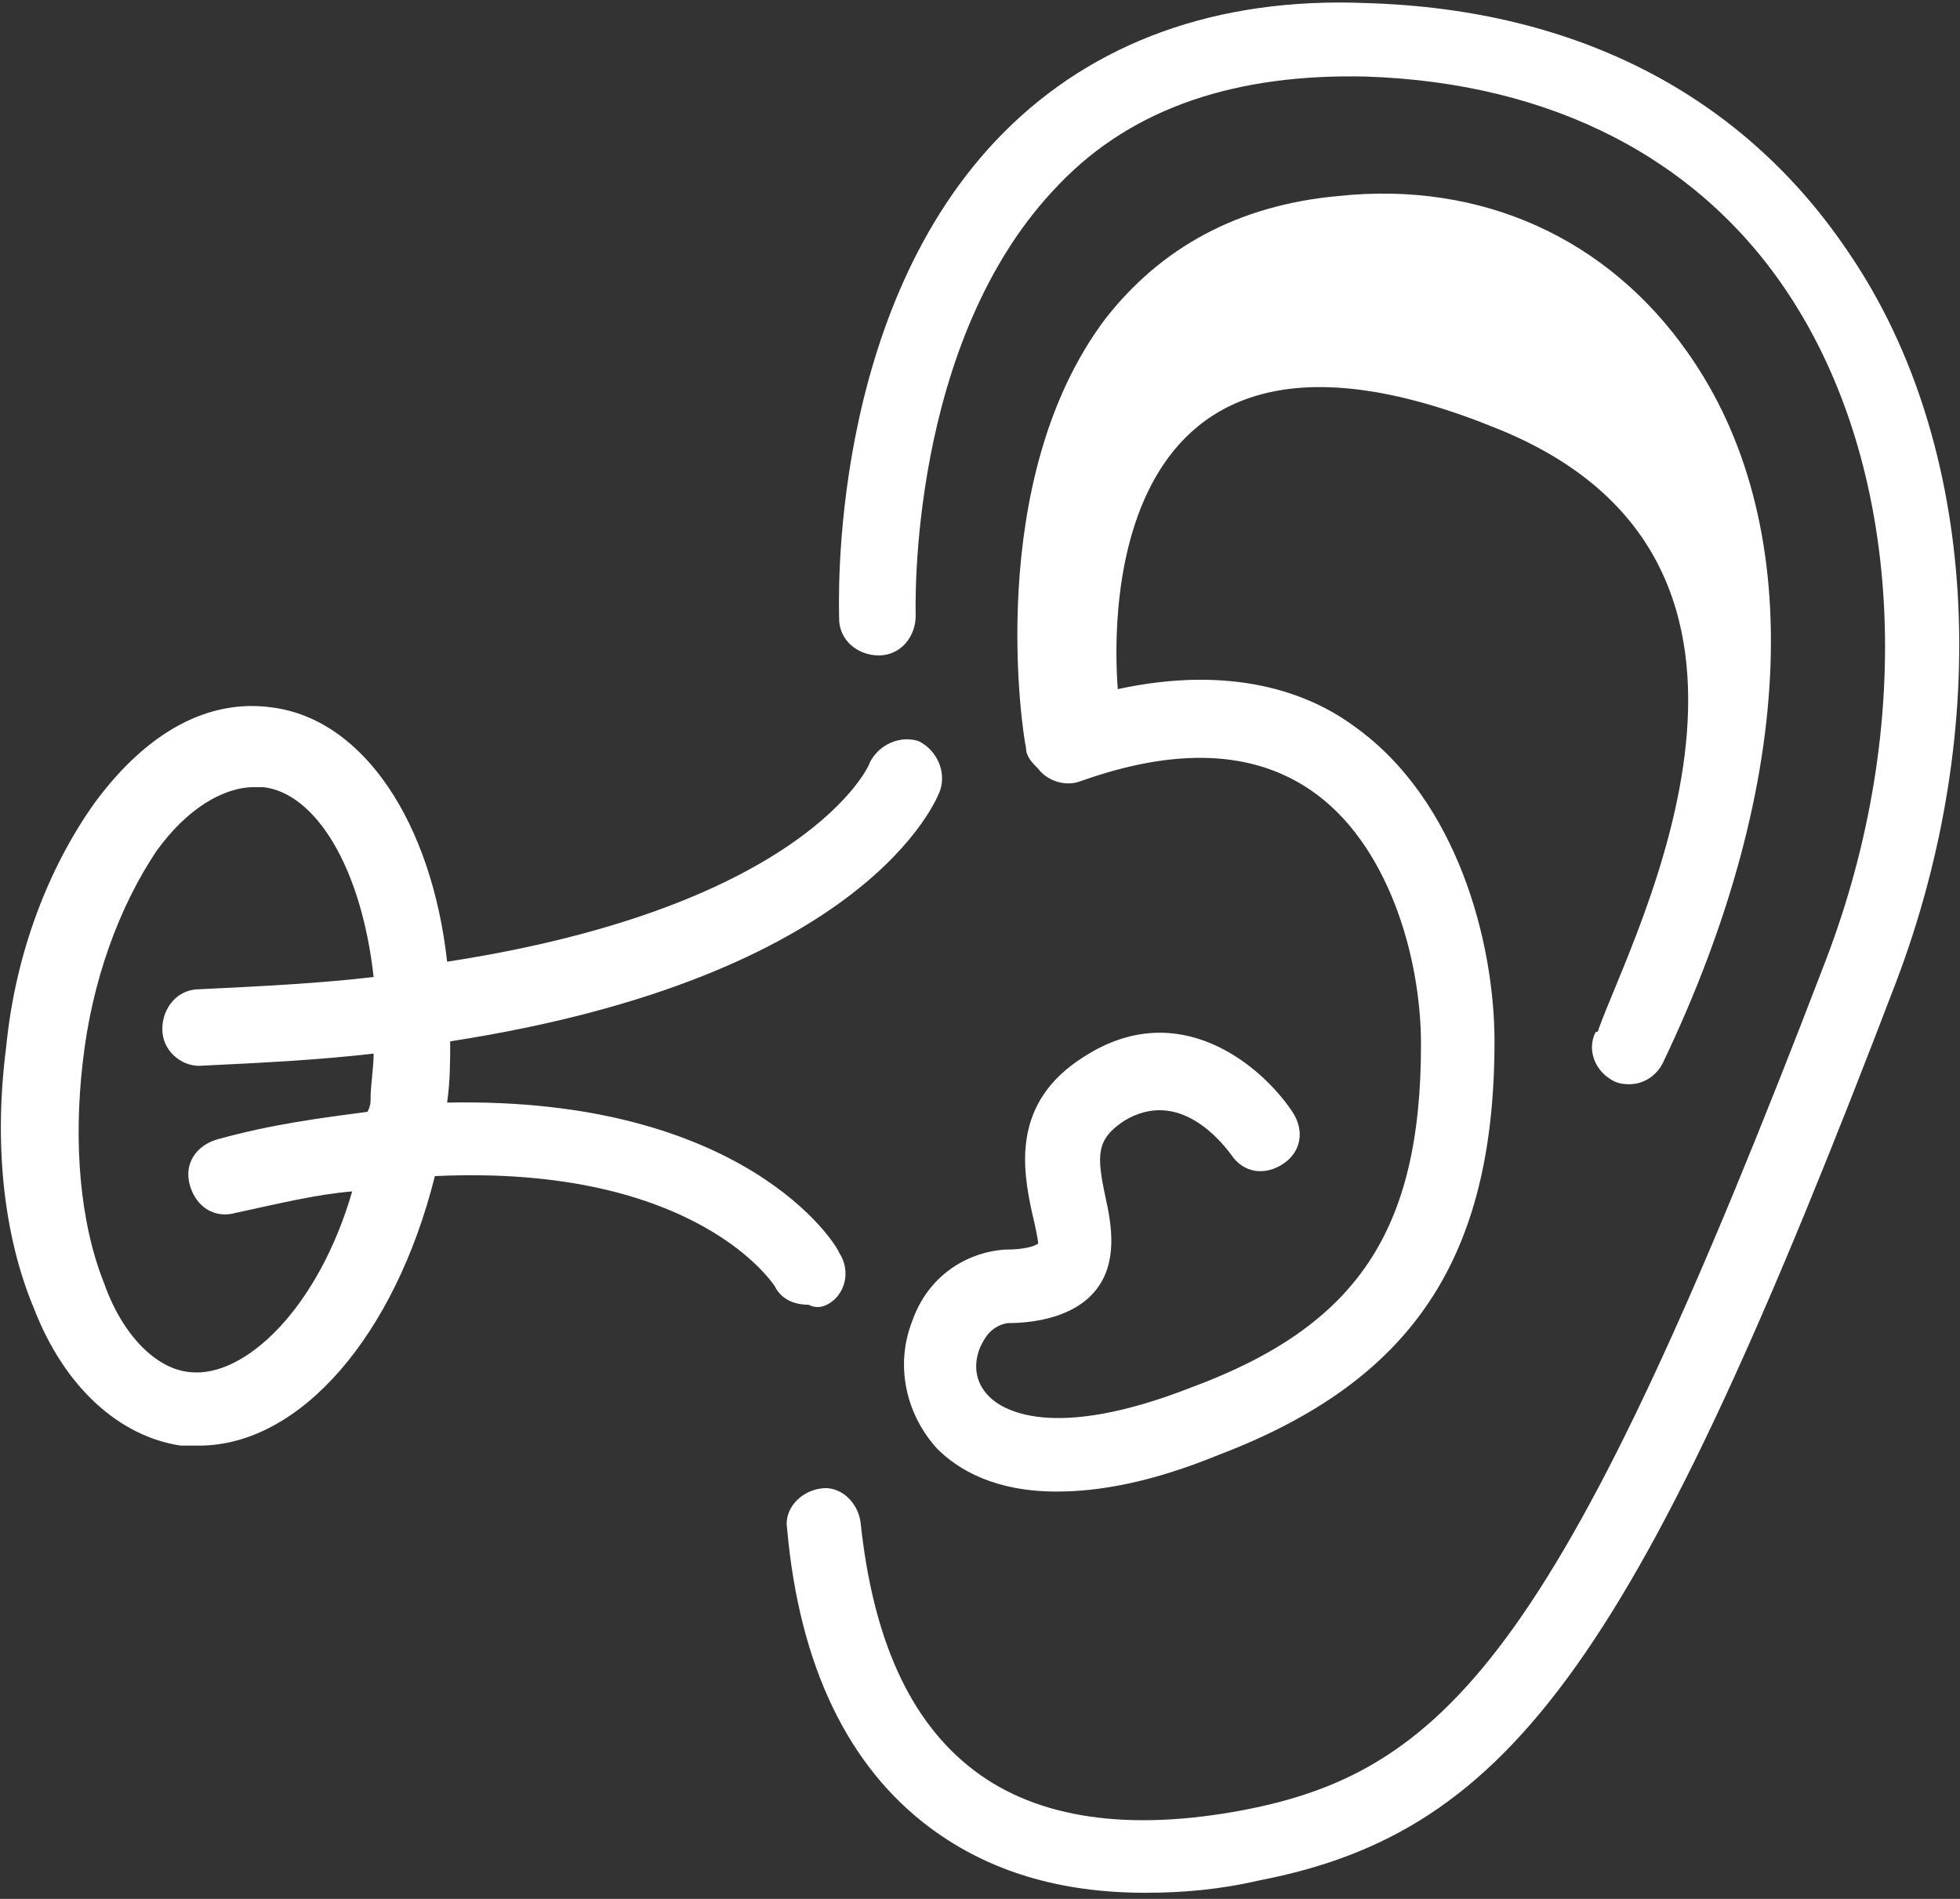
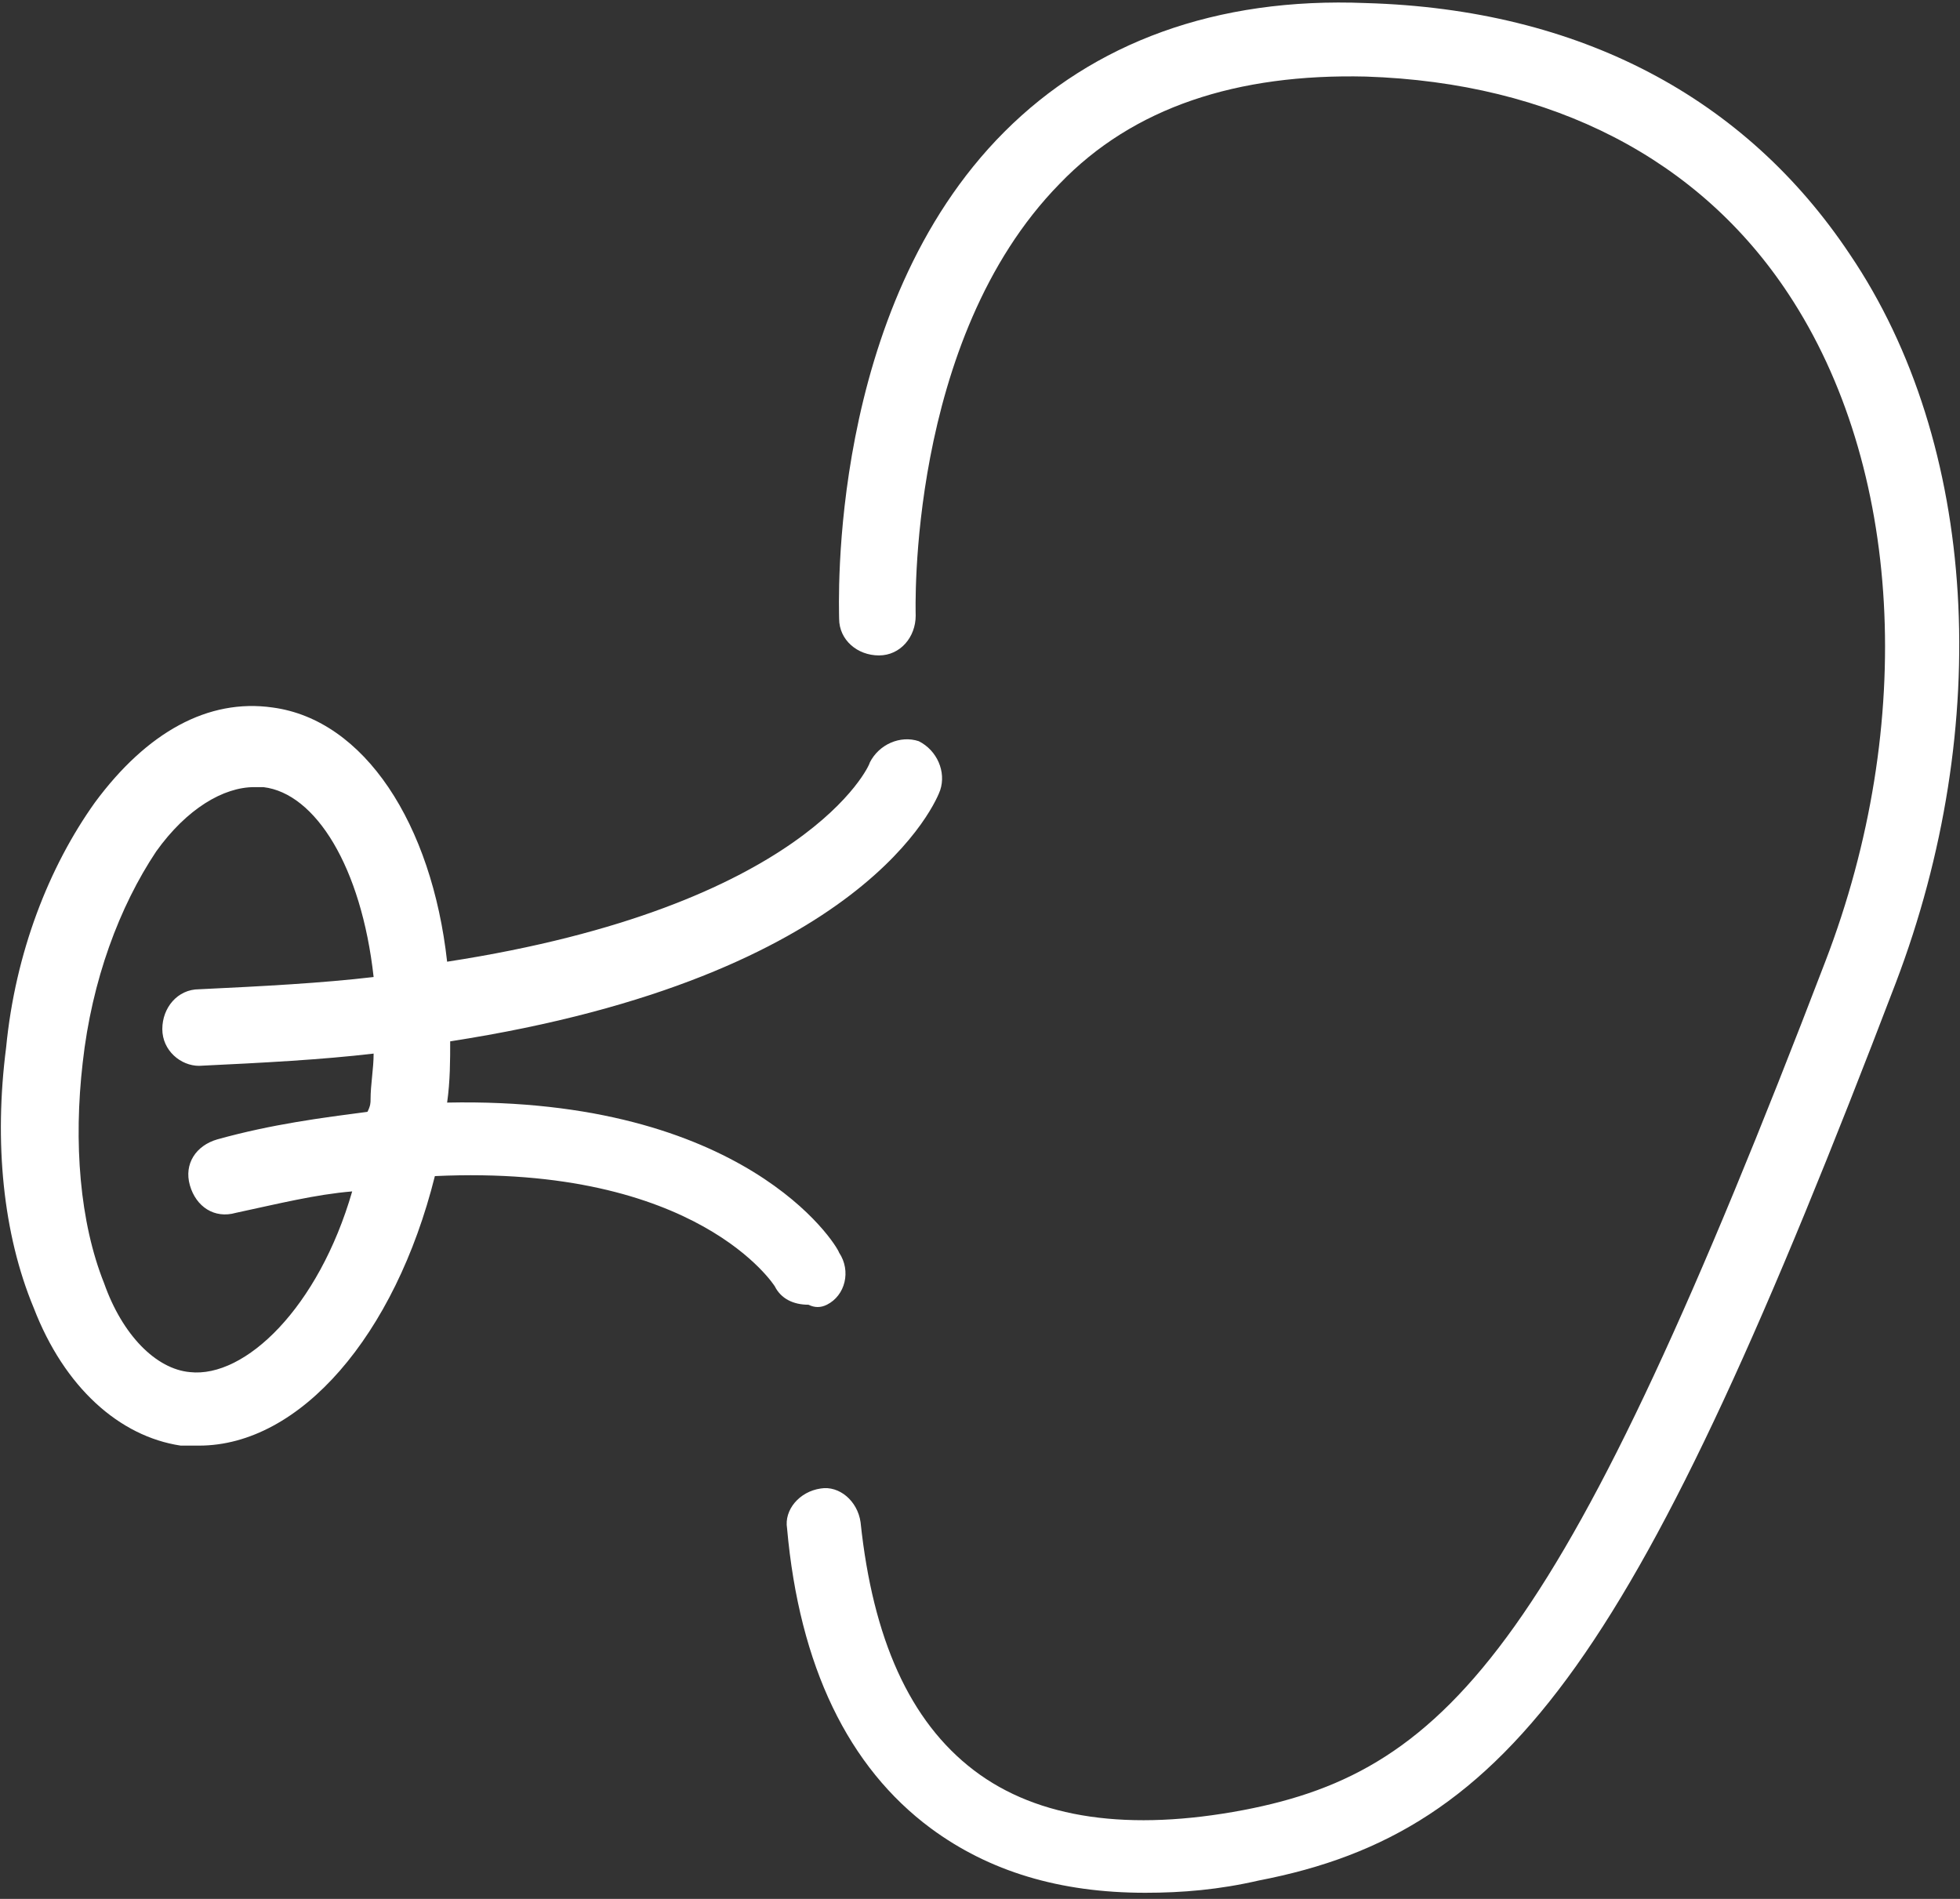
<svg xmlns="http://www.w3.org/2000/svg" version="1.1" id="Layer_1" x="0px" y="0px" width="64px" height="62px" viewBox="0 0 64 62" style="enable-background:new 0 0 64 62;" xml:space="preserve">
  <rect x="0" y="0" width="64" height="62" fill="#333333" stroke="none" />
  <style type="text/css">
	.st0{fill:#FFFFFF;}
</style>
  <g>
    <path class="st0" d="M27,42.6c0.6-0.3,0.8-1.1,0.4-1.7c-0.1-0.3-3.1-5.1-12.8-4.9c0.1-0.7,0.1-1.4,0.1-2c13.6-2.1,15.9-7.9,16-8.2   c0.2-0.6-0.1-1.3-0.7-1.6c-0.6-0.2-1.3,0.1-1.6,0.7c0,0.1-2.1,4.7-13.8,6.5c-0.5-4.5-2.7-7.9-5.7-8.3c-2.1-0.3-4.1,0.8-5.8,3.1   c-1.5,2.1-2.6,4.9-2.9,8c-0.4,3.1-0.1,6.1,0.9,8.5c1,2.6,2.8,4.2,4.8,4.5c0.2,0,0.4,0,0.6,0c3.3,0,6.4-3.6,7.7-8.8   c8.6-0.4,11.1,3.6,11.1,3.6c0.2,0.4,0.6,0.6,1.1,0.6C26.6,42.7,26.8,42.7,27,42.6z M6.2,44.8c-1.1-0.1-2.2-1.2-2.8-2.9   c-0.8-2-1-4.6-0.7-7.2C3,32,3.9,29.6,5.1,27.8c1-1.4,2.2-2.1,3.2-2.1c0.1,0,0.2,0,0.3,0c1.7,0.2,3.2,2.6,3.6,6.2   c-1.7,0.2-3.6,0.3-5.7,0.4c-0.7,0-1.2,0.6-1.2,1.3c0,0.7,0.6,1.2,1.2,1.2c0,0,0,0,0,0c2.1-0.1,4-0.2,5.7-0.4c0,0.5-0.1,1-0.1,1.5v0   c0,0.1,0,0.2-0.1,0.4c-1.5,0.2-3.1,0.4-4.9,0.9c-0.7,0.2-1.1,0.8-0.9,1.5c0.2,0.7,0.8,1.1,1.5,0.9c1.4-0.3,2.6-0.6,3.8-0.7   C10.4,42.7,8,45,6.2,44.8z" />
    <path class="st0" d="M60.4,8.3C57,3.2,51.6,0.3,44.6,0.1c-4.9-0.2-8.9,1.3-11.8,4.2c-5.8,5.8-5.4,15.5-5.4,15.9   c0,0.7,0.6,1.2,1.3,1.2c0.7,0,1.2-0.6,1.2-1.3c0-0.1-0.3-9,4.7-14.1c2.4-2.5,5.8-3.6,10-3.5c6.1,0.2,10.9,2.7,13.8,7.1   c3.7,5.6,4.2,14,1.2,21.8c-8.5,22.2-12.2,26.4-19,27.7c-3.7,0.7-6.7,0.3-8.8-1.3c-2.1-1.6-3.3-4.3-3.7-8.1   c-0.1-0.7-0.7-1.2-1.3-1.1c-0.7,0.1-1.2,0.7-1.1,1.3c0.4,4.5,2,7.8,4.7,9.8c1.9,1.4,4.2,2.1,7,2.1c1.2,0,2.4-0.1,3.7-0.4   c8.3-1.6,12.4-7.3,20.8-29.3C65.1,23.7,64.6,14.5,60.4,8.3z" />
-     <path class="st0" d="M29.8,43.1c-0.6,1.5-0.2,3.1,0.8,4.2c0.7,0.7,1.9,1.4,3.9,1.4c1.4,0,3.1-0.3,5.3-1.2c6.3-2.4,9-6.4,9-13.5   c0-3.2-1.2-7.9-4.6-10.3c-1.5-1.1-4-2-7.7-1.2C36.3,20,36.2,8.8,48.9,14c10.9,4.4,4.4,16.5,3.3,19.6c0,0,0,0.1-0.1,0.1   c-0.3,0.6,0,1.3,0.6,1.6c0.2,0.1,0.4,0.1,0.5,0.1c0.5,0,0.9-0.3,1.1-0.7c4.4-9.2,4.7-17.7,0.8-23.2c-2.6-3.7-6.7-5.6-11.4-5.1   c-3.3,0.3-5.8,1.7-7.6,4c-4,5.3-2.7,13.6-2.6,14c0,0.3,0.2,0.5,0.4,0.7c0.3,0.4,0.9,0.6,1.4,0.4c3.1-1.1,5.6-1,7.5,0.3   c2.5,1.7,3.6,5.4,3.6,8.3c0,6.1-2.1,9.2-7.5,11.2c-4.6,1.8-6.2,0.7-6.6,0.3c-0.5-0.5-0.5-1.1-0.3-1.6c0.1-0.2,0.3-0.7,0.9-0.8   c0.9,0,2.2-0.2,2.9-1.1c0.7-0.9,0.5-2.1,0.3-3c-0.3-1.4-0.3-1.9,0.6-2.5c1.8-1.1,3.2,0.7,3.5,1.1c0.4,0.6,1.1,0.7,1.7,0.3   c0.6-0.4,0.7-1.1,0.3-1.7c-1-1.5-3.7-3.8-6.8-1.8c-2.4,1.5-2,3.7-1.7,5.1c0.1,0.4,0.2,0.9,0.2,1c0,0-0.2,0.2-1.1,0.2   C31.5,40.9,30.3,41.7,29.8,43.1z" />
  </g>
</svg>